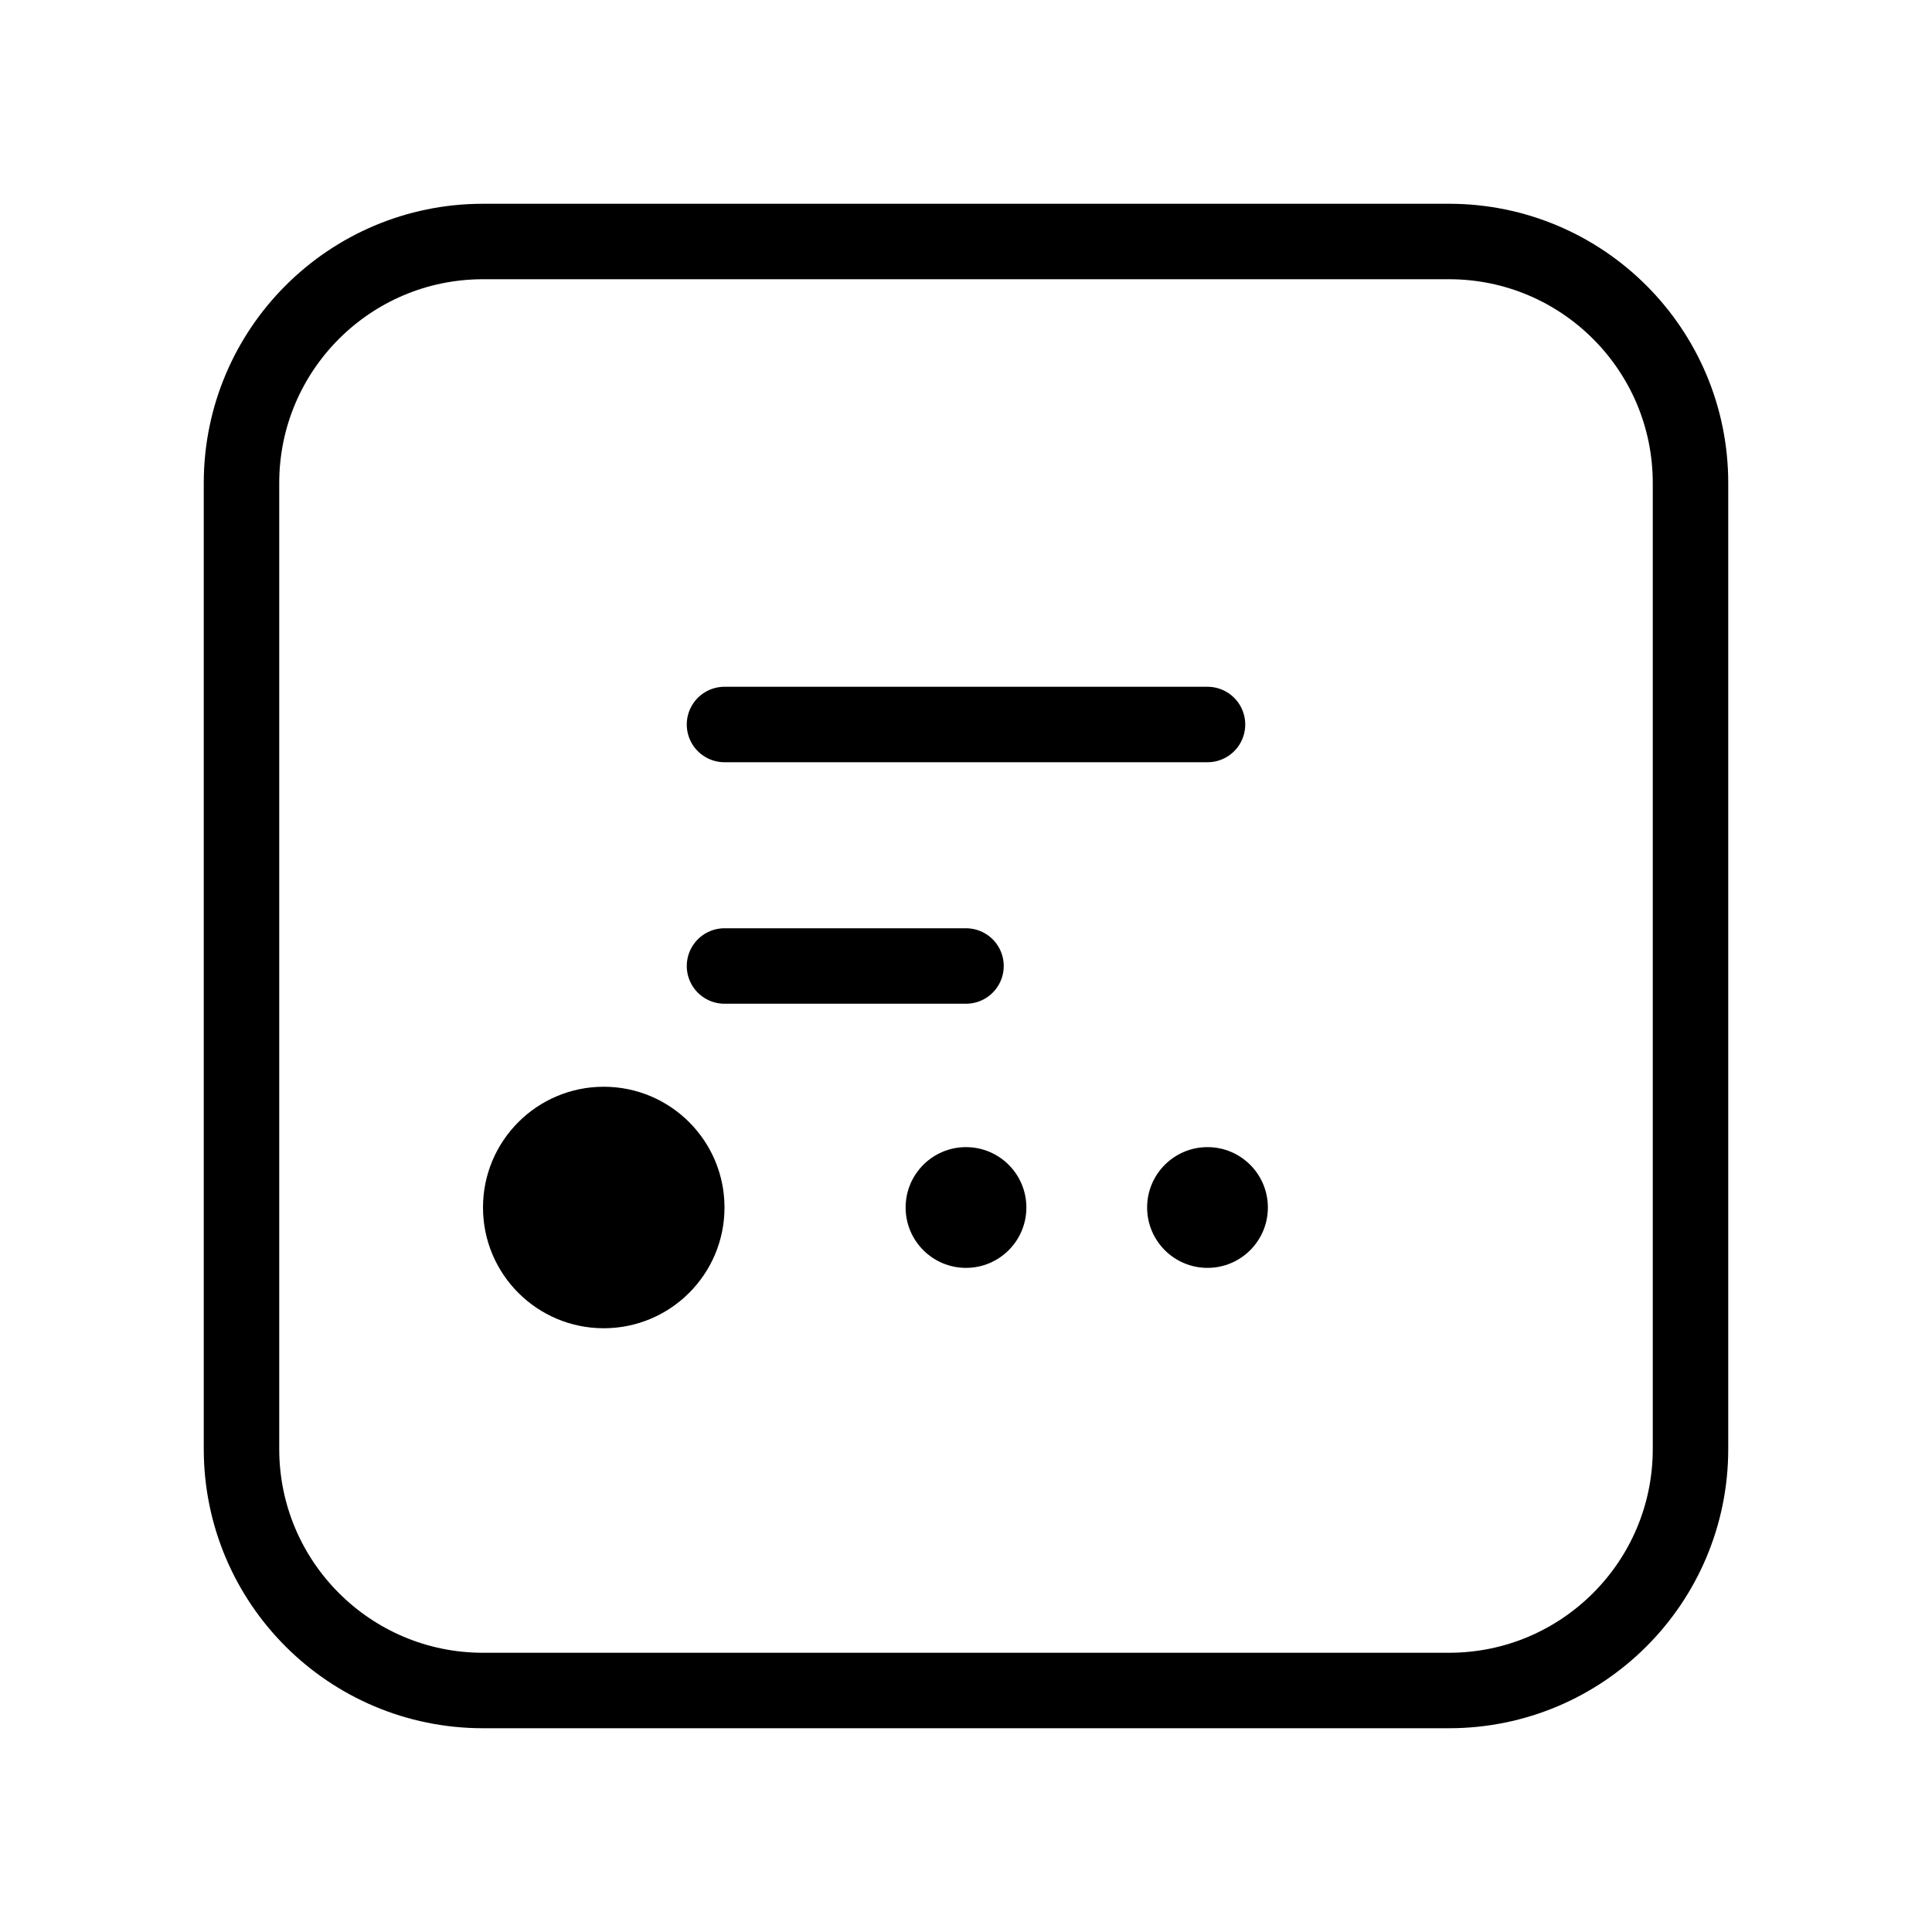
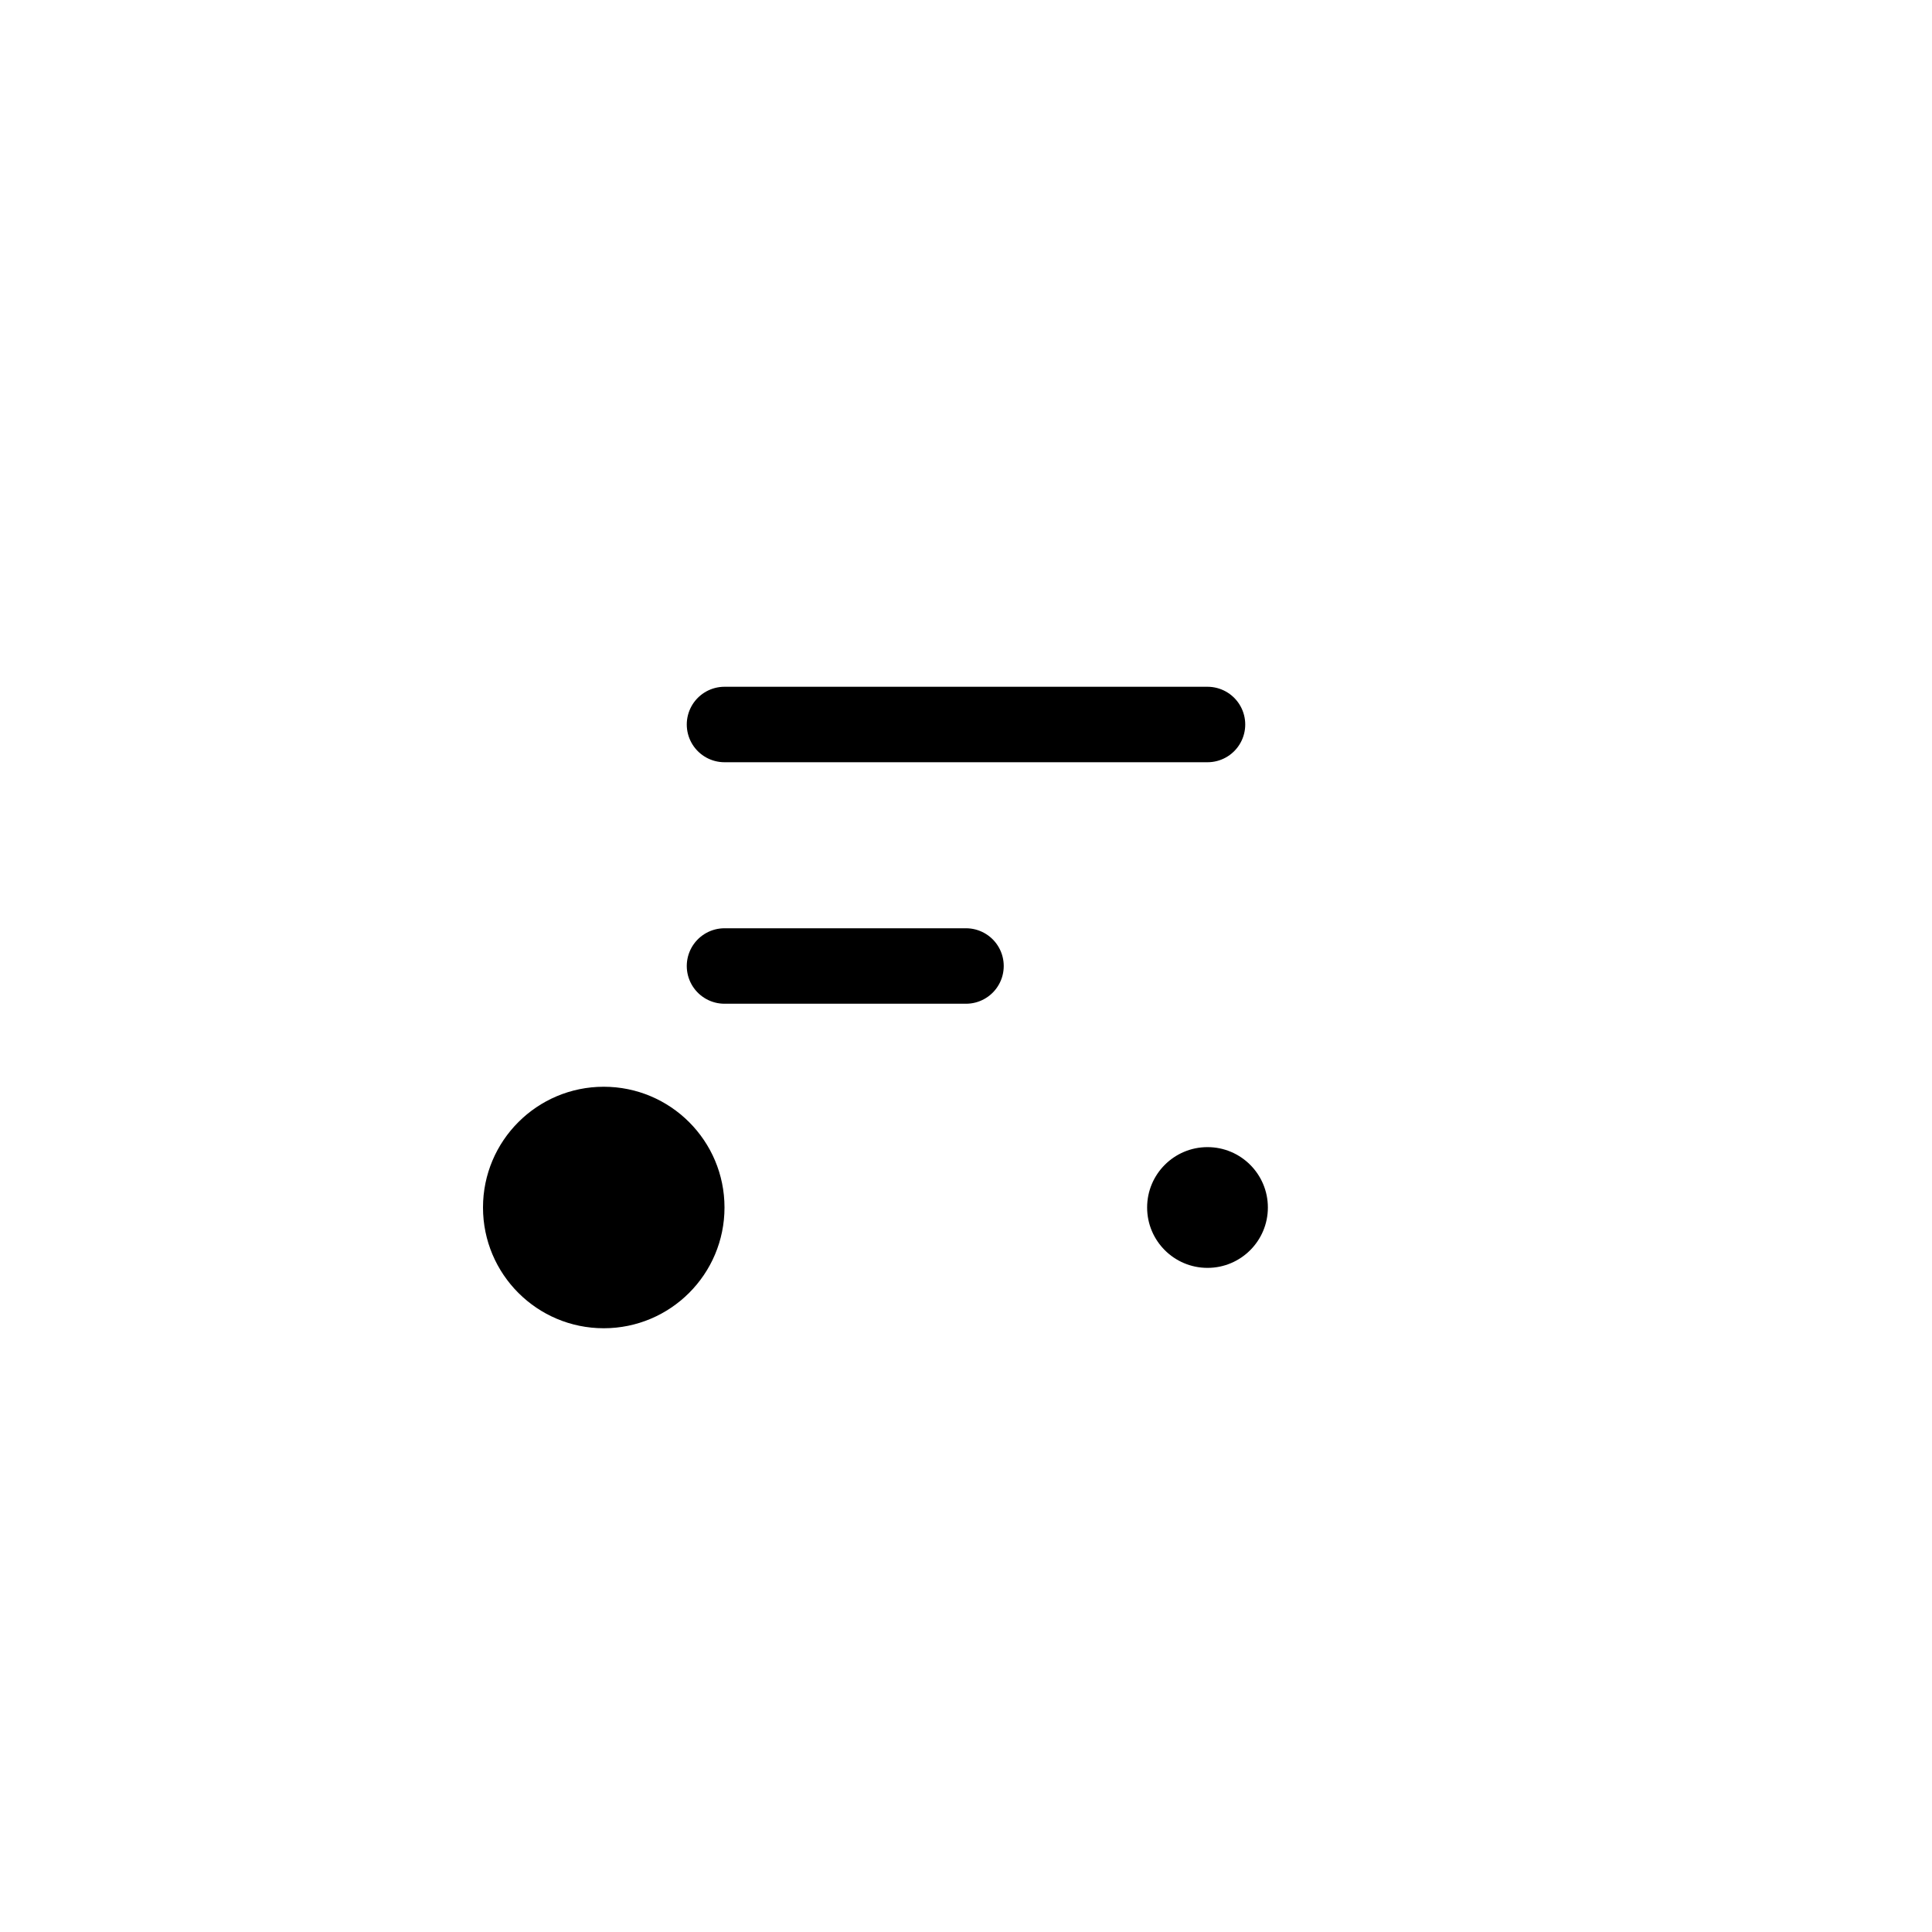
<svg xmlns="http://www.w3.org/2000/svg" width="64" height="64" viewBox="0 0 64 64" fill="none">
-   <path d="M8 16C8 11.582 11.582 8 16 8H48C52.418 8 56 11.582 56 16V48C56 52.418 52.418 56 48 56H16C11.582 56 8 52.418 8 48V16Z" stroke="currentColor" stroke-width="2.5" />
  <path d="M24 24H40" stroke="currentColor" stroke-width="2.5" stroke-linecap="round" />
  <path d="M24 32H32" stroke="currentColor" stroke-width="2.5" stroke-linecap="round" />
  <circle cx="20" cy="40" r="4" fill="currentColor" />
-   <circle cx="32" cy="40" r="2" fill="currentColor" />
  <circle cx="40" cy="40" r="2" fill="currentColor" />
</svg>